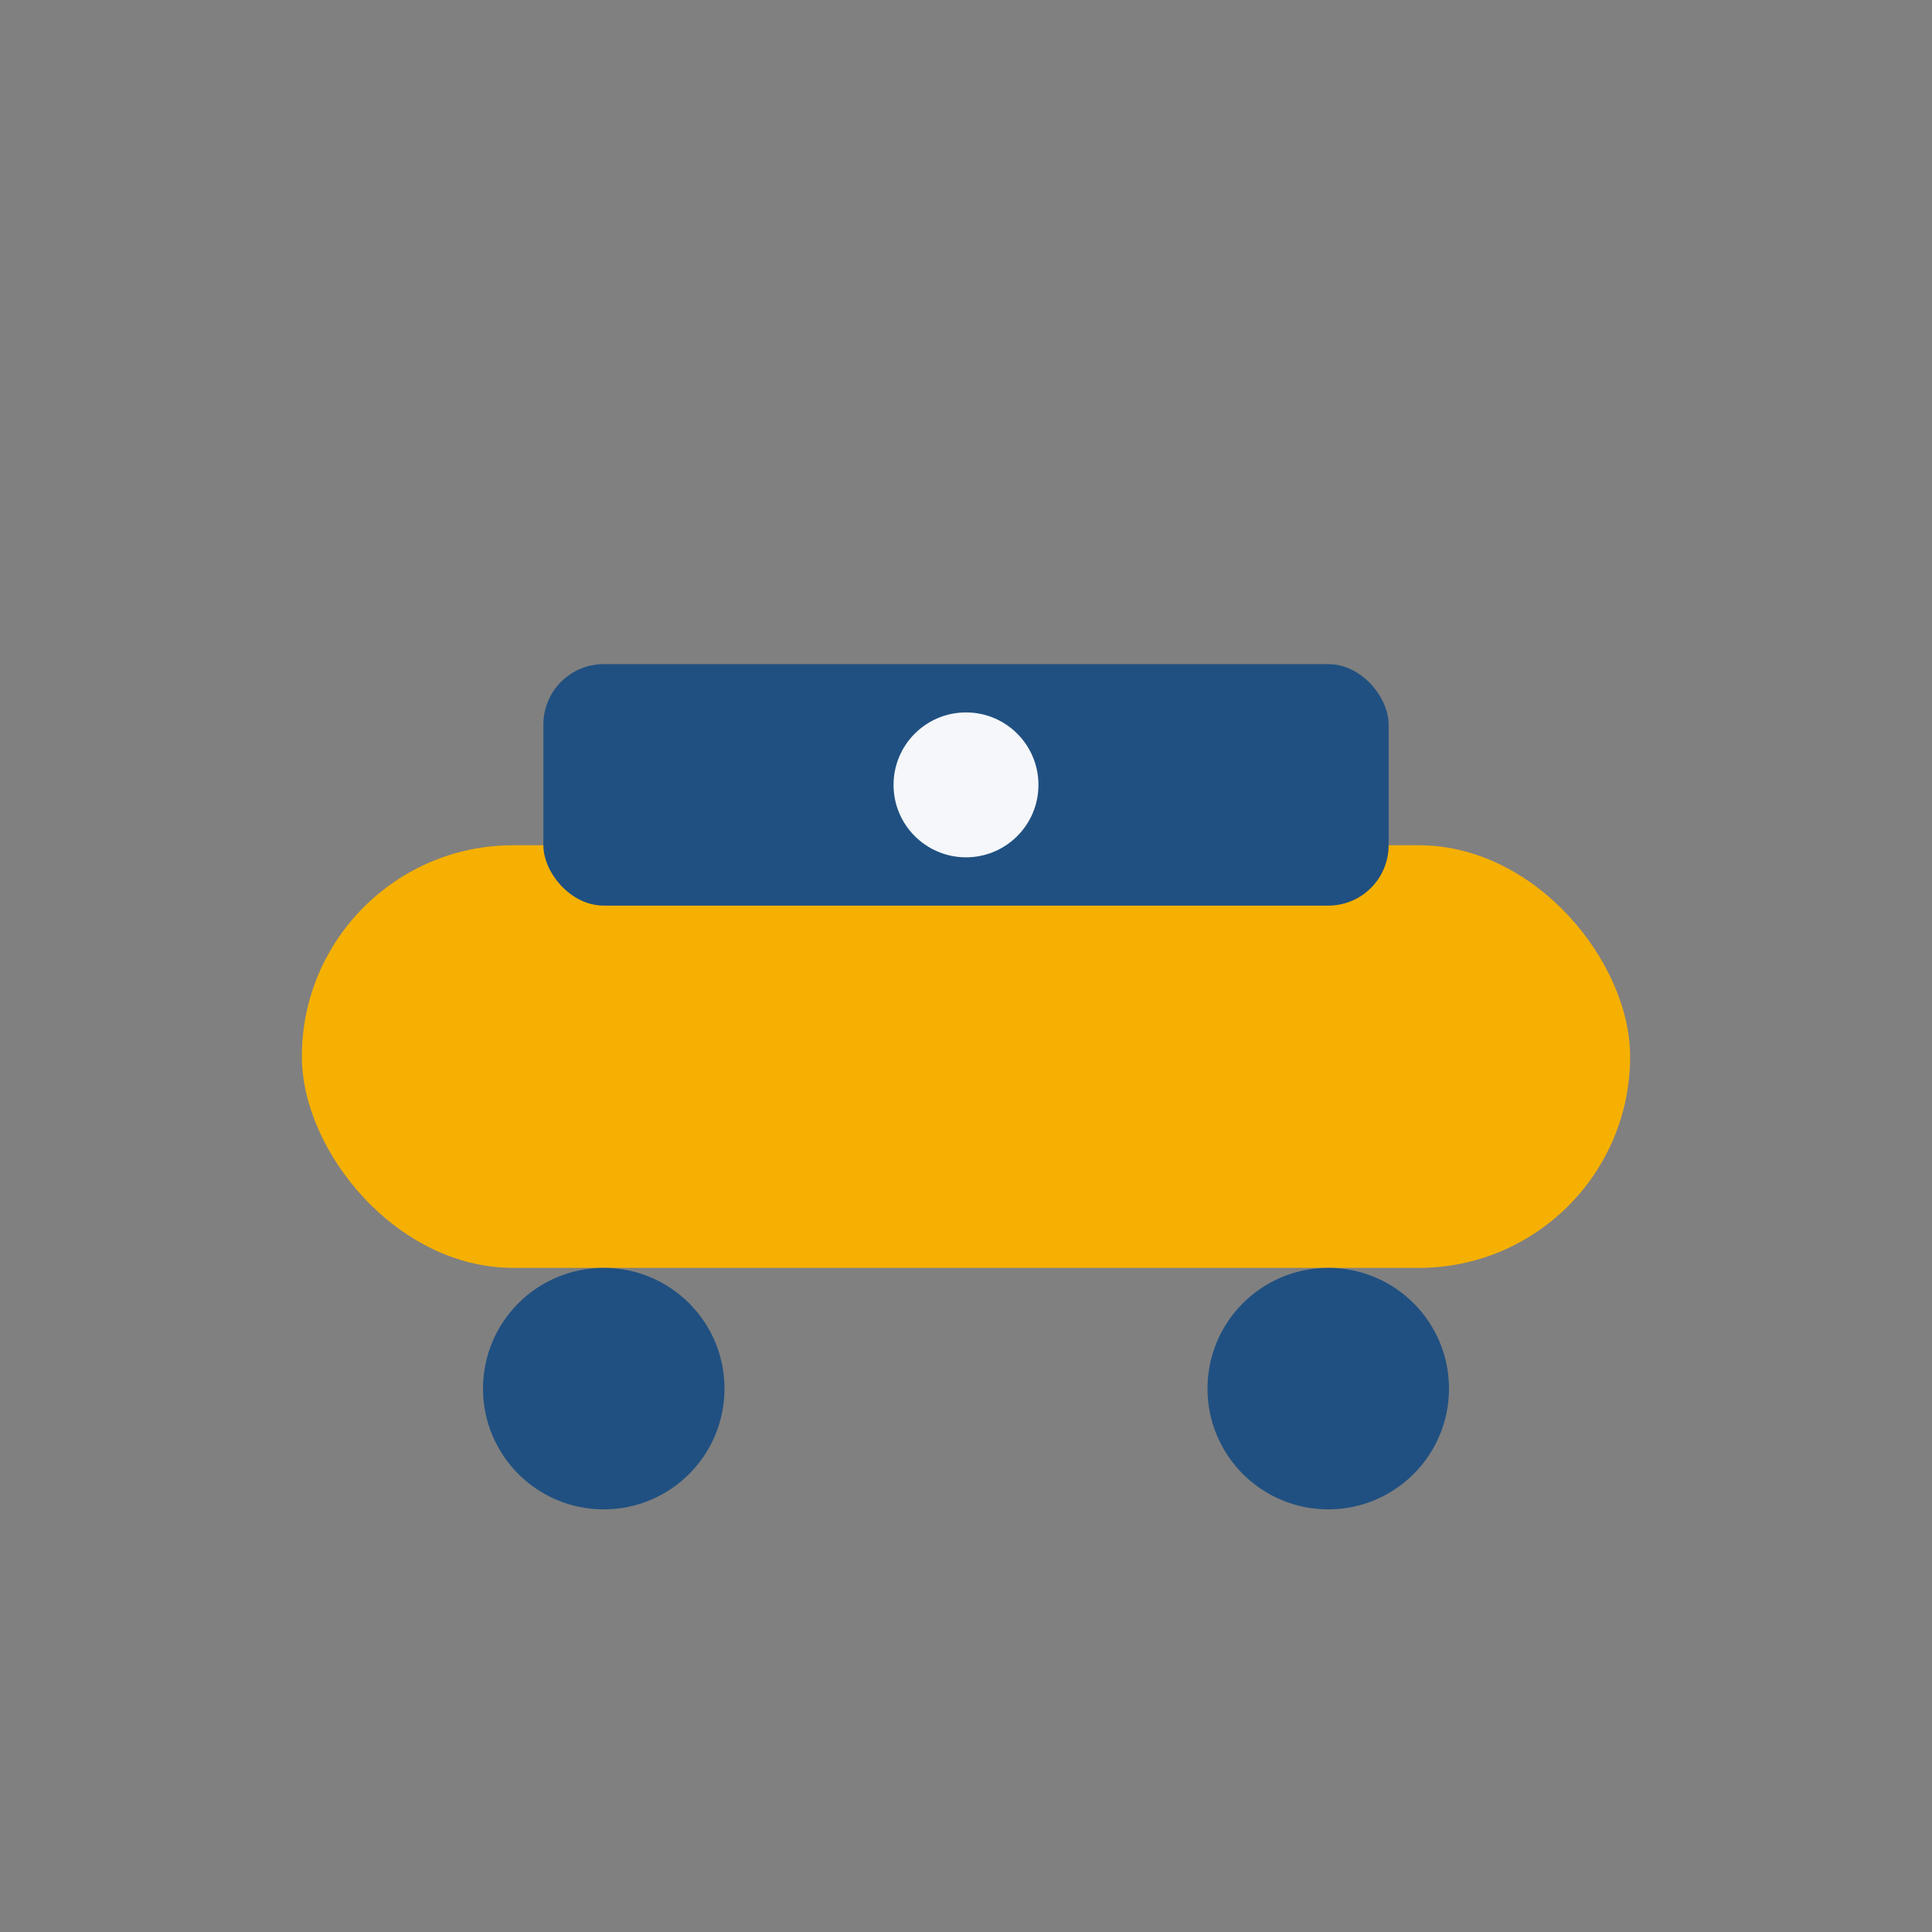
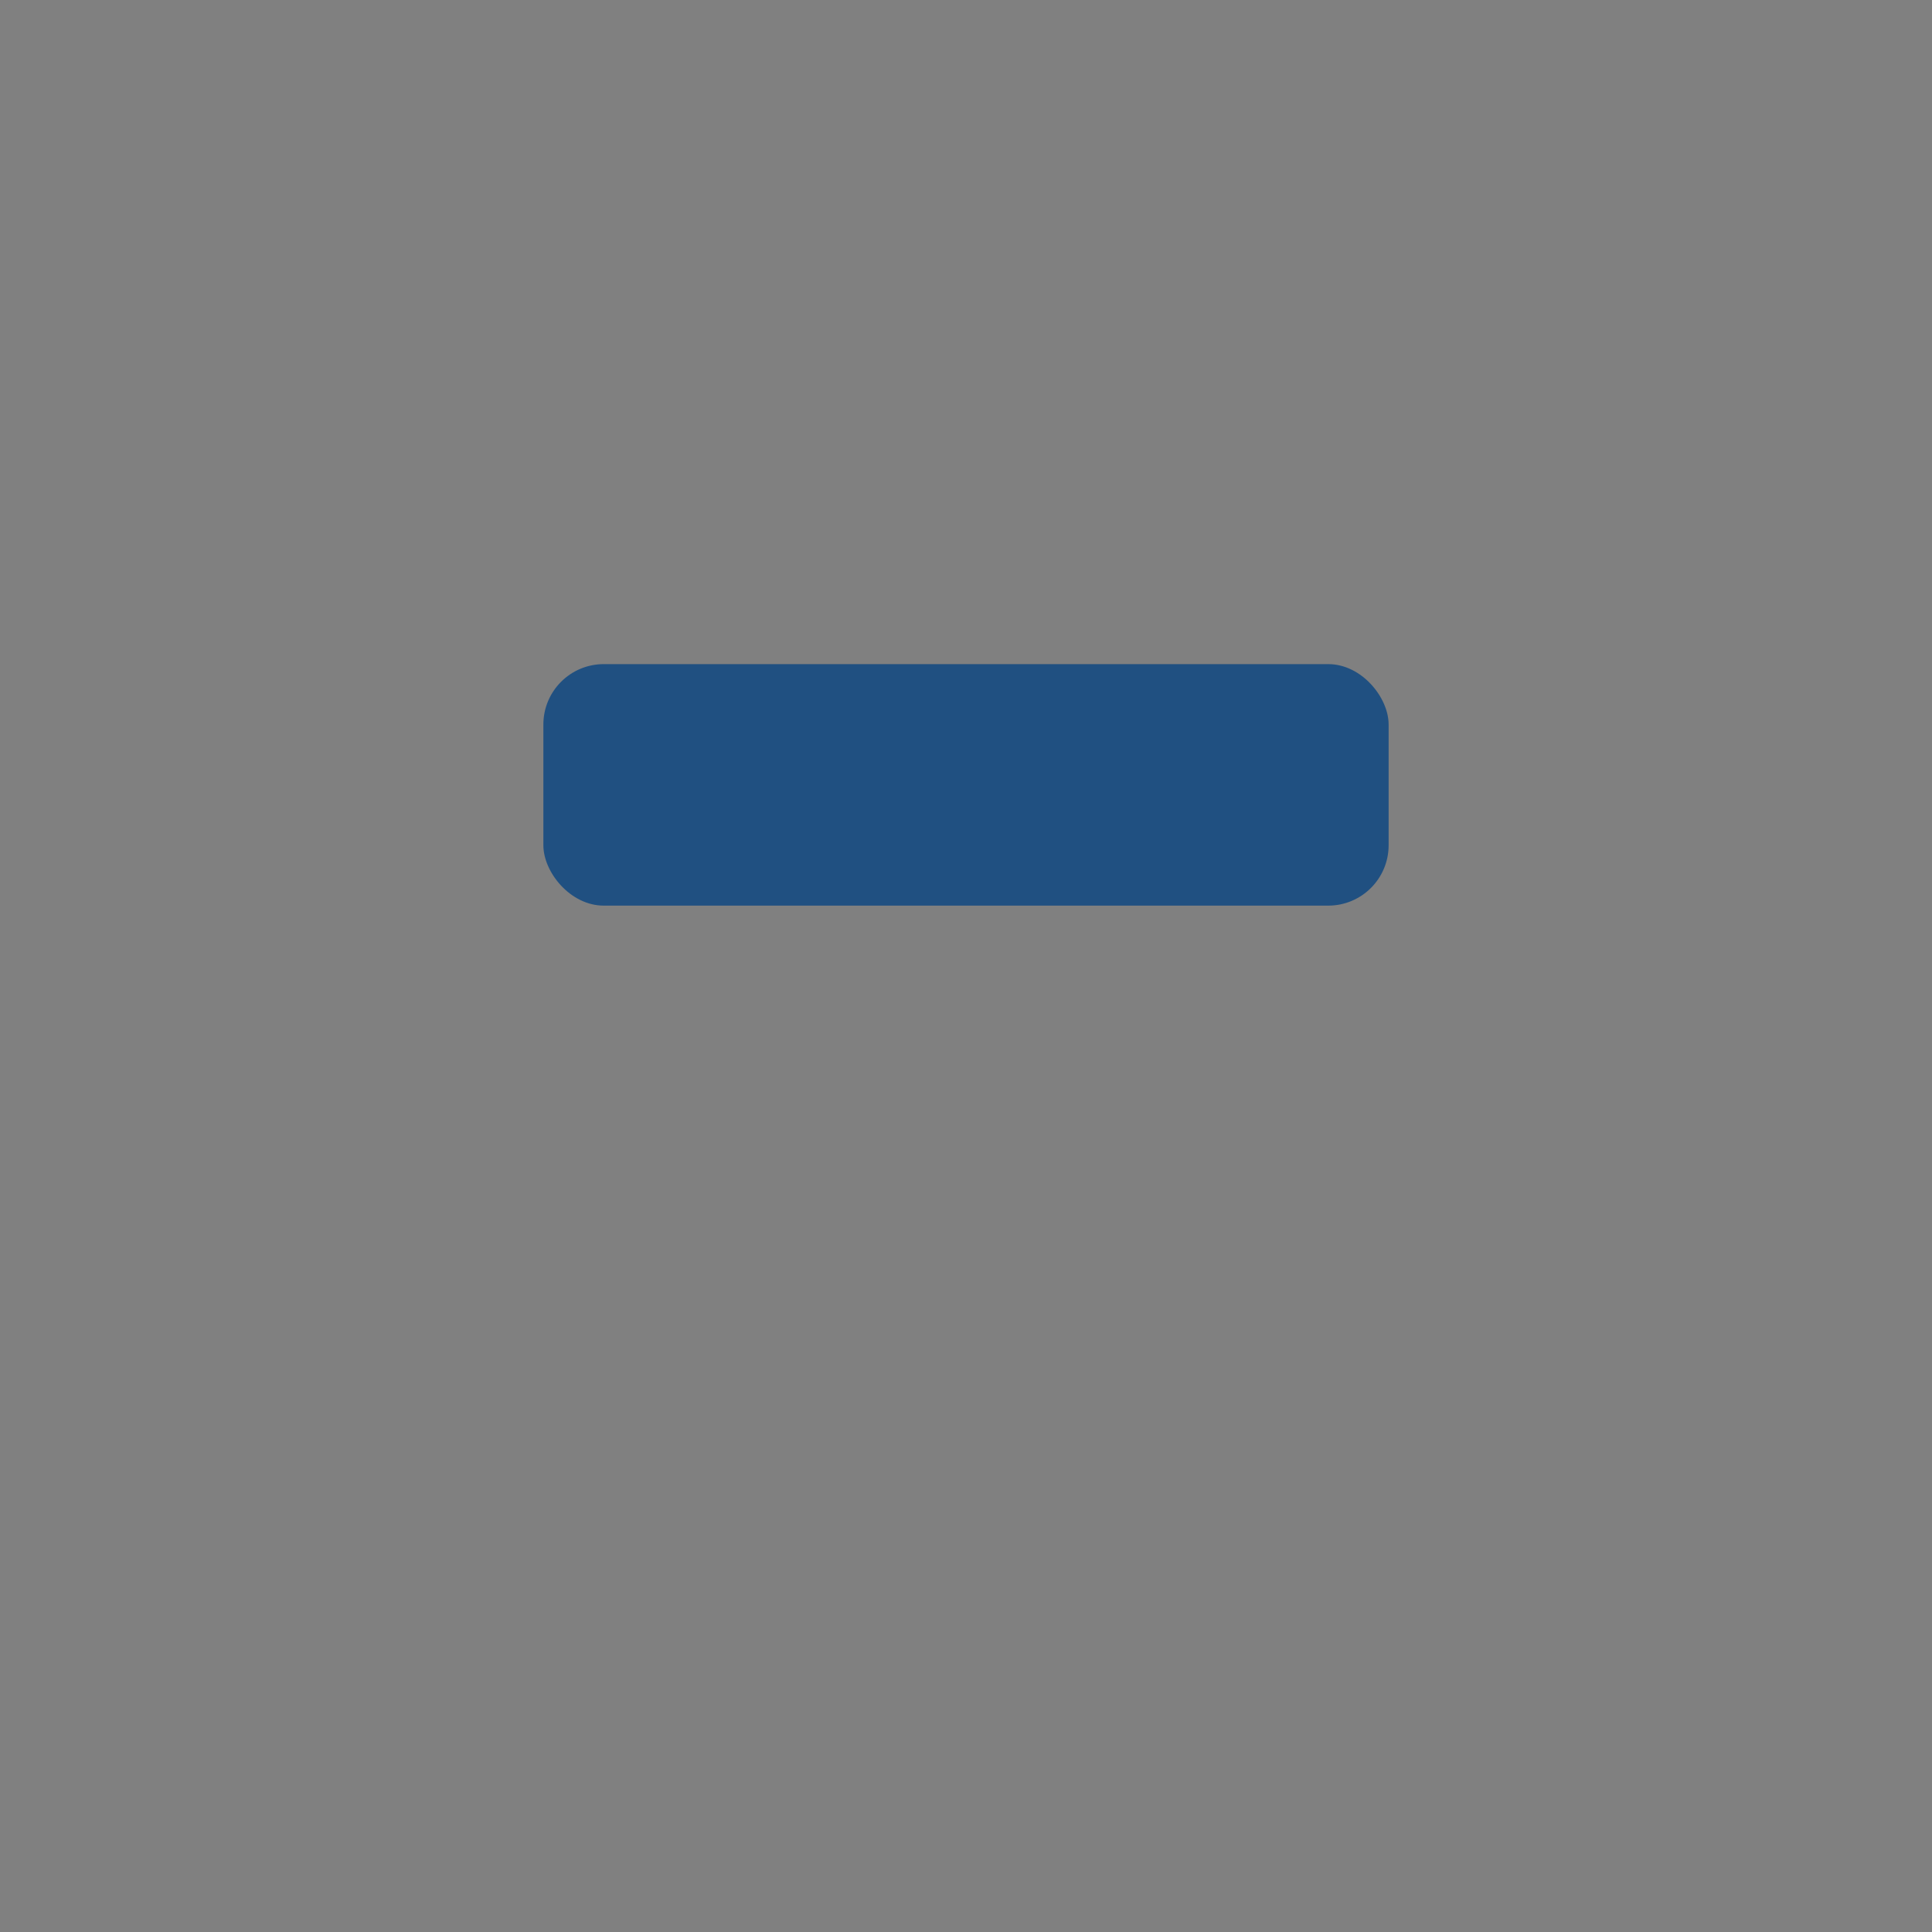
<svg xmlns="http://www.w3.org/2000/svg" width="32" height="32" viewBox="0 0 32 32">
  <rect x="0" y="0" width="32" height="32" fill="#808080" stroke="none" />
-   <rect x="5" y="14" width="22" height="7" rx="3.5" fill="#F6B001" />
  <rect x="9" y="11" width="14" height="4" rx="1" fill="#205081" />
-   <circle cx="10" cy="23" r="2" fill="#205081" />
-   <circle cx="22" cy="23" r="2" fill="#205081" />
-   <circle cx="16" cy="13" r="1.2" fill="#F5F7FA" />
</svg>